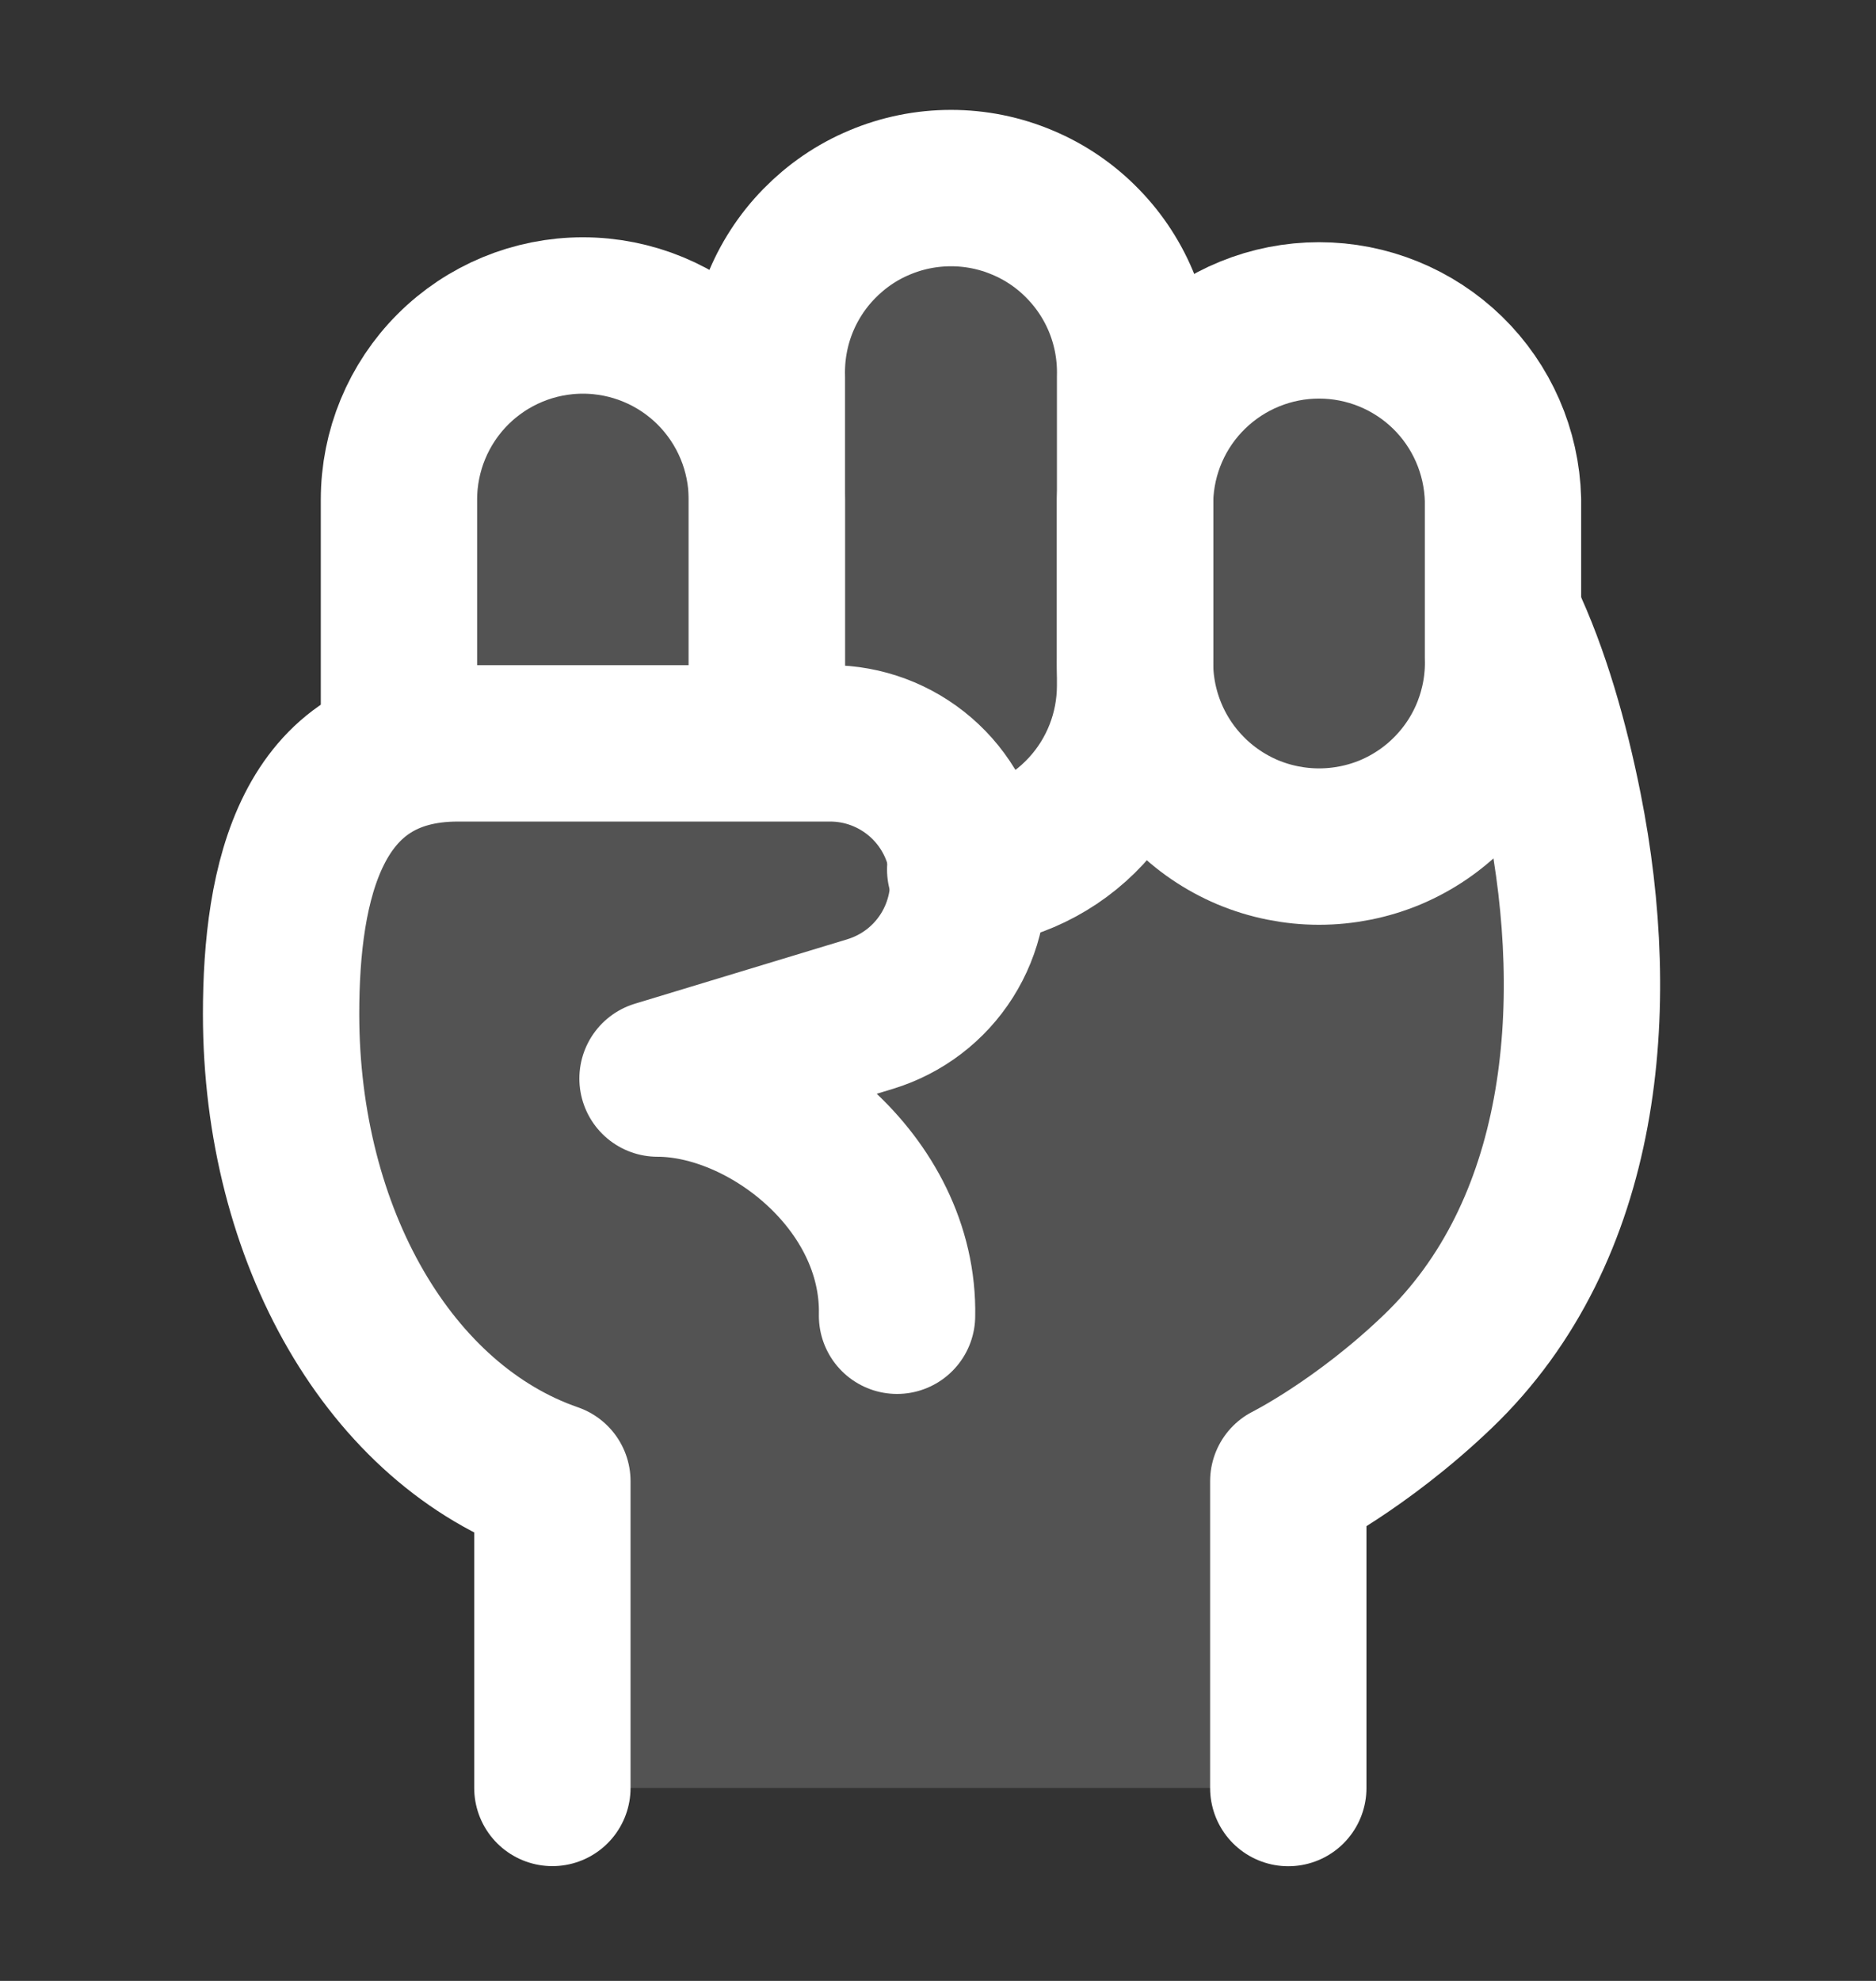
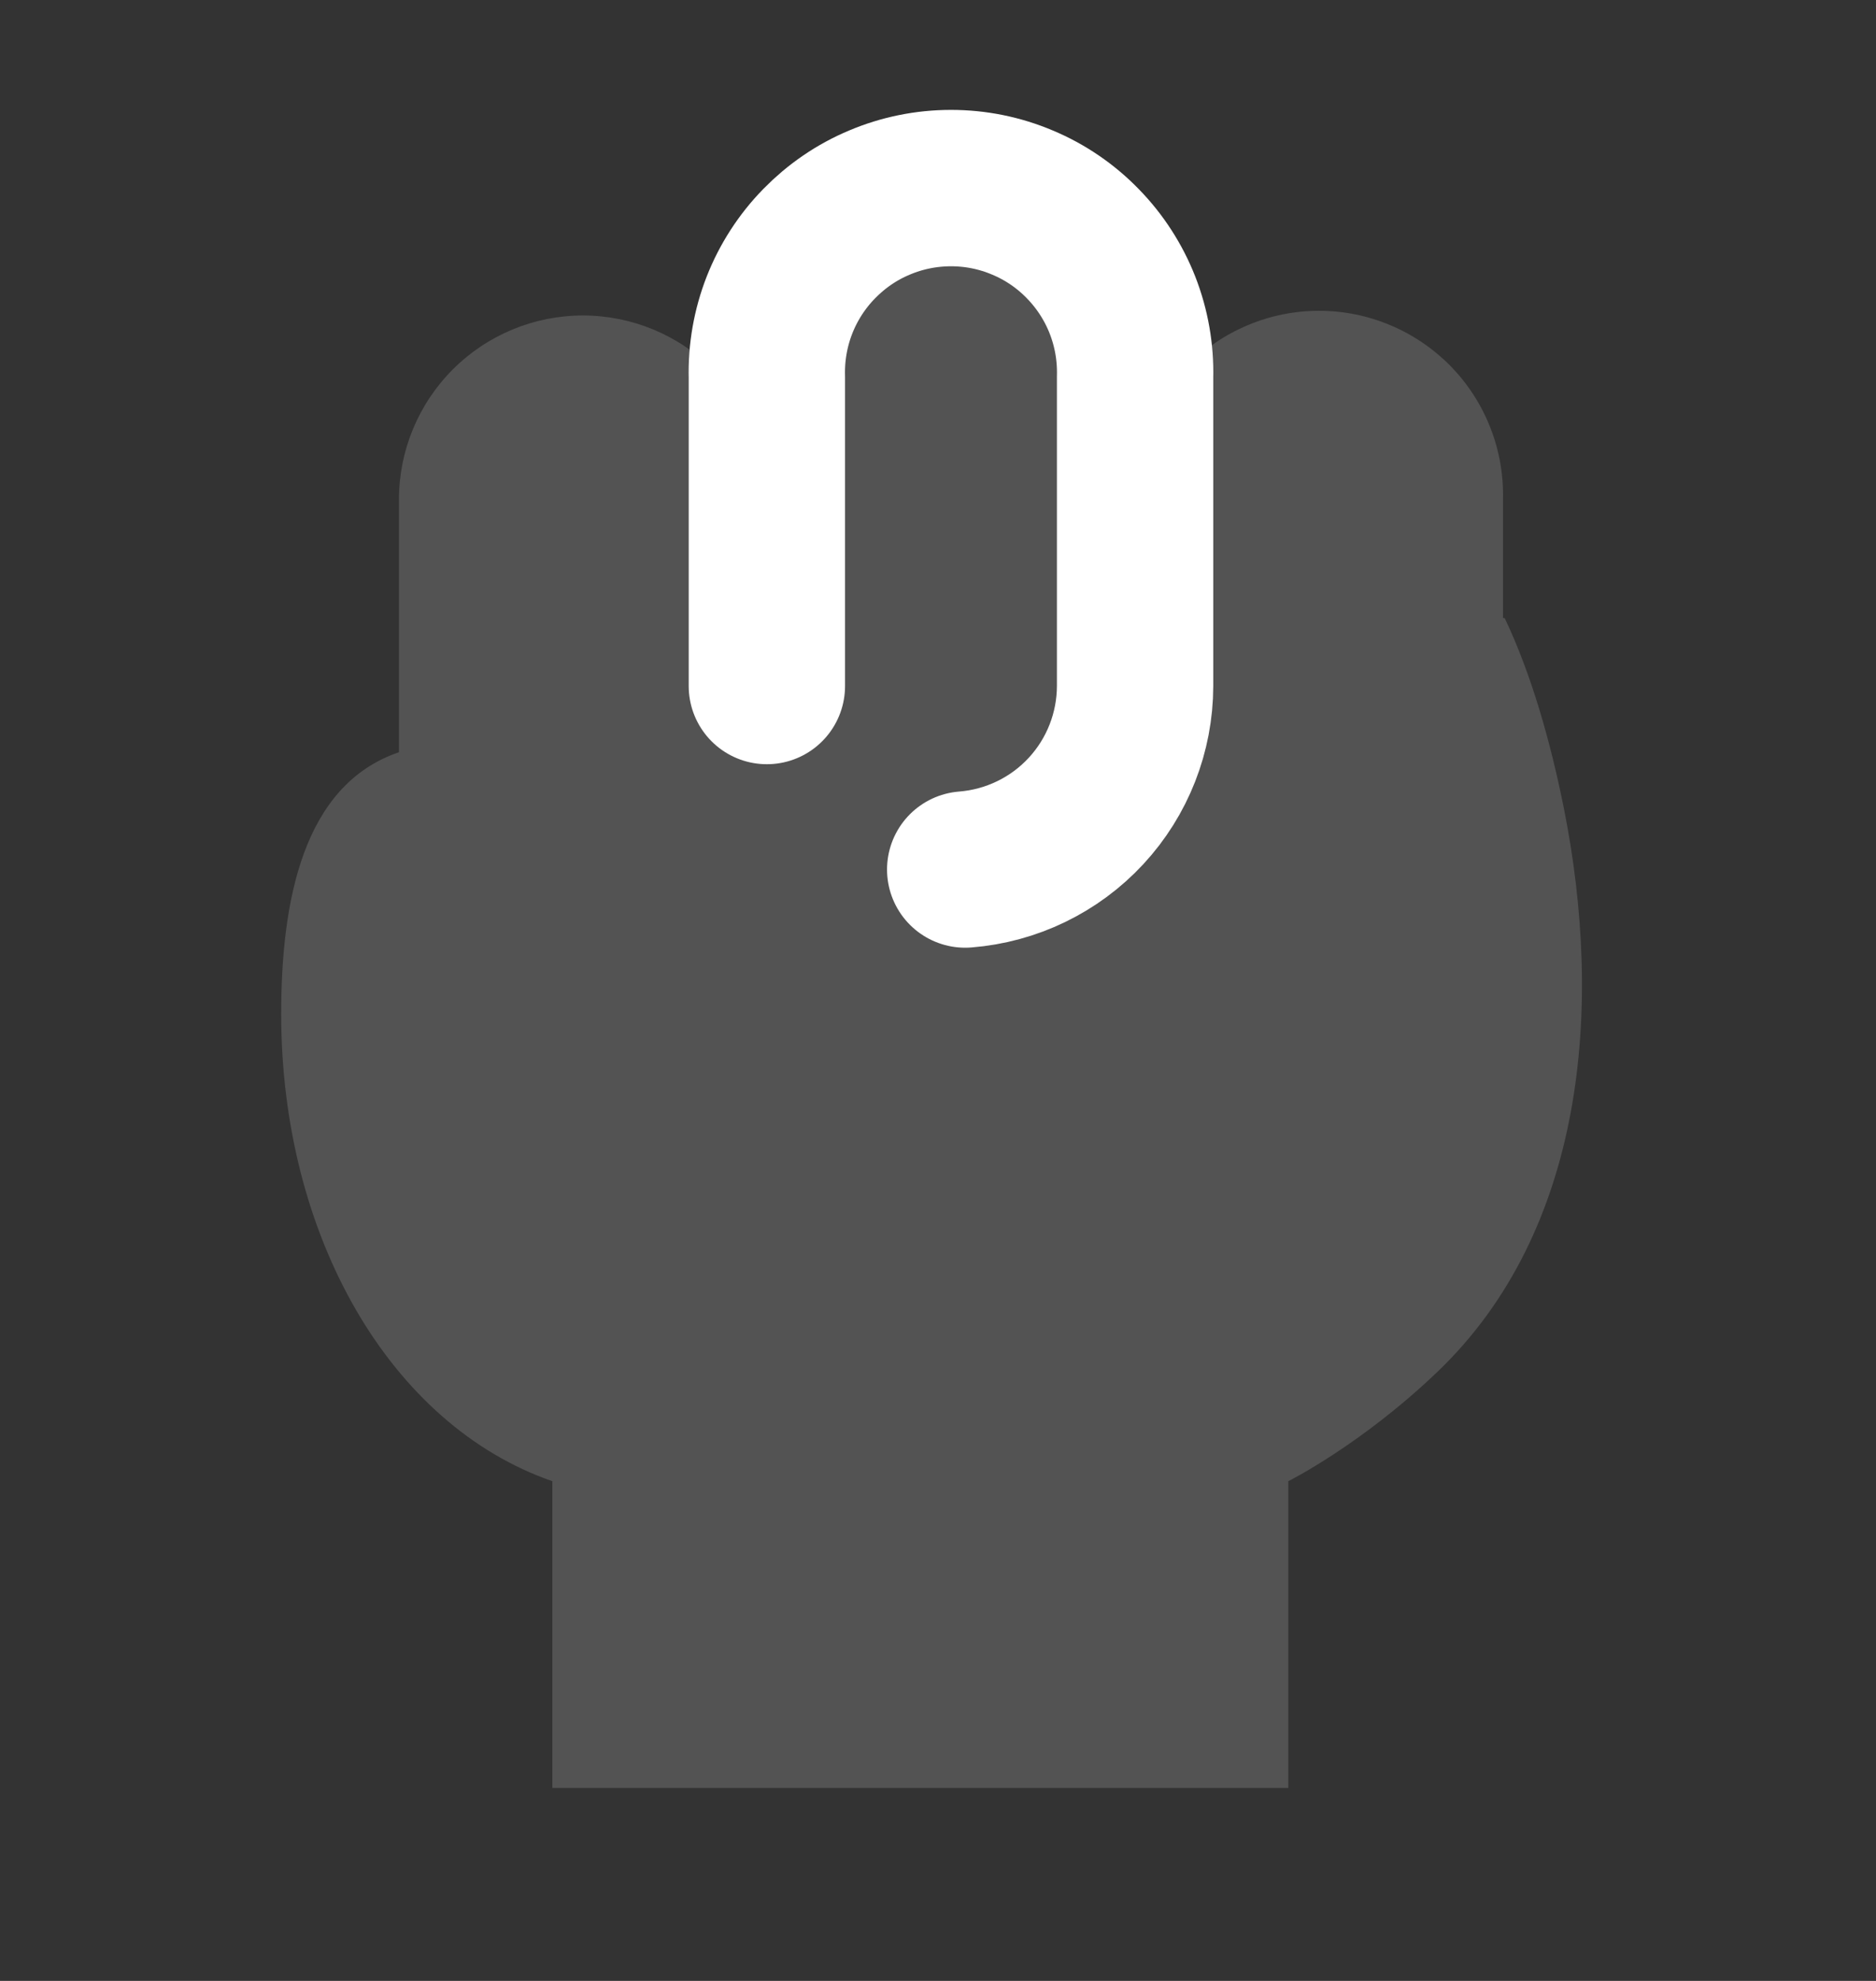
<svg xmlns="http://www.w3.org/2000/svg" width="18" height="19" viewBox="0 0 18 19" fill="none">
  <rect x="0" y="0" width="18" height="19" fill="#333333" stroke="none" />
  <path d="M5.3 14.207V17.149H12.361V14.207C12.361 14.207 13.061 13.858 13.793 13.157C15.203 11.807 15.387 9.672 15.006 7.757C14.878 7.119 14.696 6.472 14.437 5.928H14.421V4.793C14.427 4.557 14.386 4.322 14.3 4.103C14.214 3.883 14.085 3.683 13.921 3.514C13.756 3.346 13.559 3.211 13.342 3.12C13.125 3.028 12.892 2.981 12.656 2.981C12.42 2.981 12.187 3.028 11.97 3.12C11.752 3.211 11.556 3.346 11.391 3.514C11.227 3.683 11.098 3.883 11.012 4.103C10.926 4.322 10.885 4.557 10.891 4.793V3.617C10.897 3.381 10.856 3.146 10.77 2.926C10.684 2.707 10.555 2.507 10.39 2.338C10.226 2.169 10.029 2.034 9.811 1.943C9.594 1.851 9.36 1.804 9.125 1.804C8.889 1.804 8.655 1.851 8.438 1.943C8.22 2.034 8.024 2.169 7.859 2.338C7.694 2.507 7.565 2.707 7.479 2.926C7.393 3.146 7.352 3.381 7.358 3.617V4.791C7.358 4.323 7.172 3.874 6.841 3.543C6.51 3.212 6.061 3.026 5.593 3.026C5.125 3.026 4.676 3.212 4.345 3.543C4.014 3.874 3.828 4.323 3.828 4.791V7.215C2.904 7.529 2.698 8.648 2.698 9.726C2.698 11.854 3.742 13.668 5.3 14.207Z" fill="white" fill-opacity="0.16" />
-   <path d="M5.3 17.149V14.207C3.743 13.668 2.697 11.855 2.697 9.726C2.697 8.457 2.984 7.13 4.393 7.13H7.966C8.284 7.13 8.591 7.245 8.832 7.453C9.072 7.66 9.23 7.948 9.277 8.262C9.323 8.577 9.255 8.897 9.085 9.166C8.915 9.435 8.654 9.633 8.35 9.726L6.309 10.345C7.352 10.345 8.634 11.336 8.607 12.62" stroke="white" stroke-width="1.5" stroke-linecap="round" stroke-linejoin="round" />
-   <path d="M12.361 17.15V14.207C12.361 14.207 13.061 13.858 13.793 13.157C15.203 11.807 15.387 9.672 15.006 7.757C14.879 7.119 14.696 6.472 14.437 5.928" stroke="white" stroke-width="1.5" stroke-linecap="round" stroke-linejoin="round" />
-   <path d="M3.828 7.043V4.792C3.828 4.323 4.014 3.874 4.345 3.543C4.676 3.212 5.125 3.026 5.593 3.026C6.061 3.026 6.51 3.212 6.841 3.543C7.172 3.874 7.358 4.323 7.358 4.792V7.043" stroke="white" stroke-width="1.5" stroke-linecap="round" stroke-linejoin="round" />
  <path d="M7.358 6.58V3.617C7.352 3.381 7.393 3.146 7.479 2.926C7.565 2.707 7.694 2.507 7.859 2.338C8.024 2.169 8.22 2.034 8.438 1.943C8.655 1.851 8.889 1.804 9.125 1.804C9.361 1.804 9.594 1.851 9.811 1.943C10.029 2.034 10.226 2.169 10.39 2.338C10.555 2.507 10.684 2.707 10.77 2.926C10.856 3.146 10.897 3.381 10.891 3.617V6.58C10.89 7.024 10.723 7.452 10.42 7.779C10.118 8.105 9.704 8.305 9.261 8.34" stroke="white" stroke-width="1.5" stroke-linecap="round" stroke-linejoin="round" />
-   <path d="M10.891 4.793C10.903 4.332 11.094 3.895 11.424 3.574C11.754 3.253 12.196 3.073 12.656 3.073C13.117 3.073 13.559 3.253 13.889 3.574C14.218 3.895 14.409 4.332 14.421 4.793V6.309C14.428 6.544 14.386 6.779 14.301 6.998C14.215 7.218 14.086 7.418 13.921 7.587C13.757 7.756 13.56 7.89 13.343 7.982C13.126 8.073 12.892 8.12 12.656 8.12C12.421 8.12 12.187 8.073 11.97 7.982C11.753 7.89 11.556 7.756 11.392 7.587C11.227 7.418 11.098 7.218 11.012 6.998C10.926 6.779 10.885 6.544 10.891 6.309V4.793Z" stroke="white" stroke-width="1.5" stroke-linecap="round" stroke-linejoin="round" />
</svg>